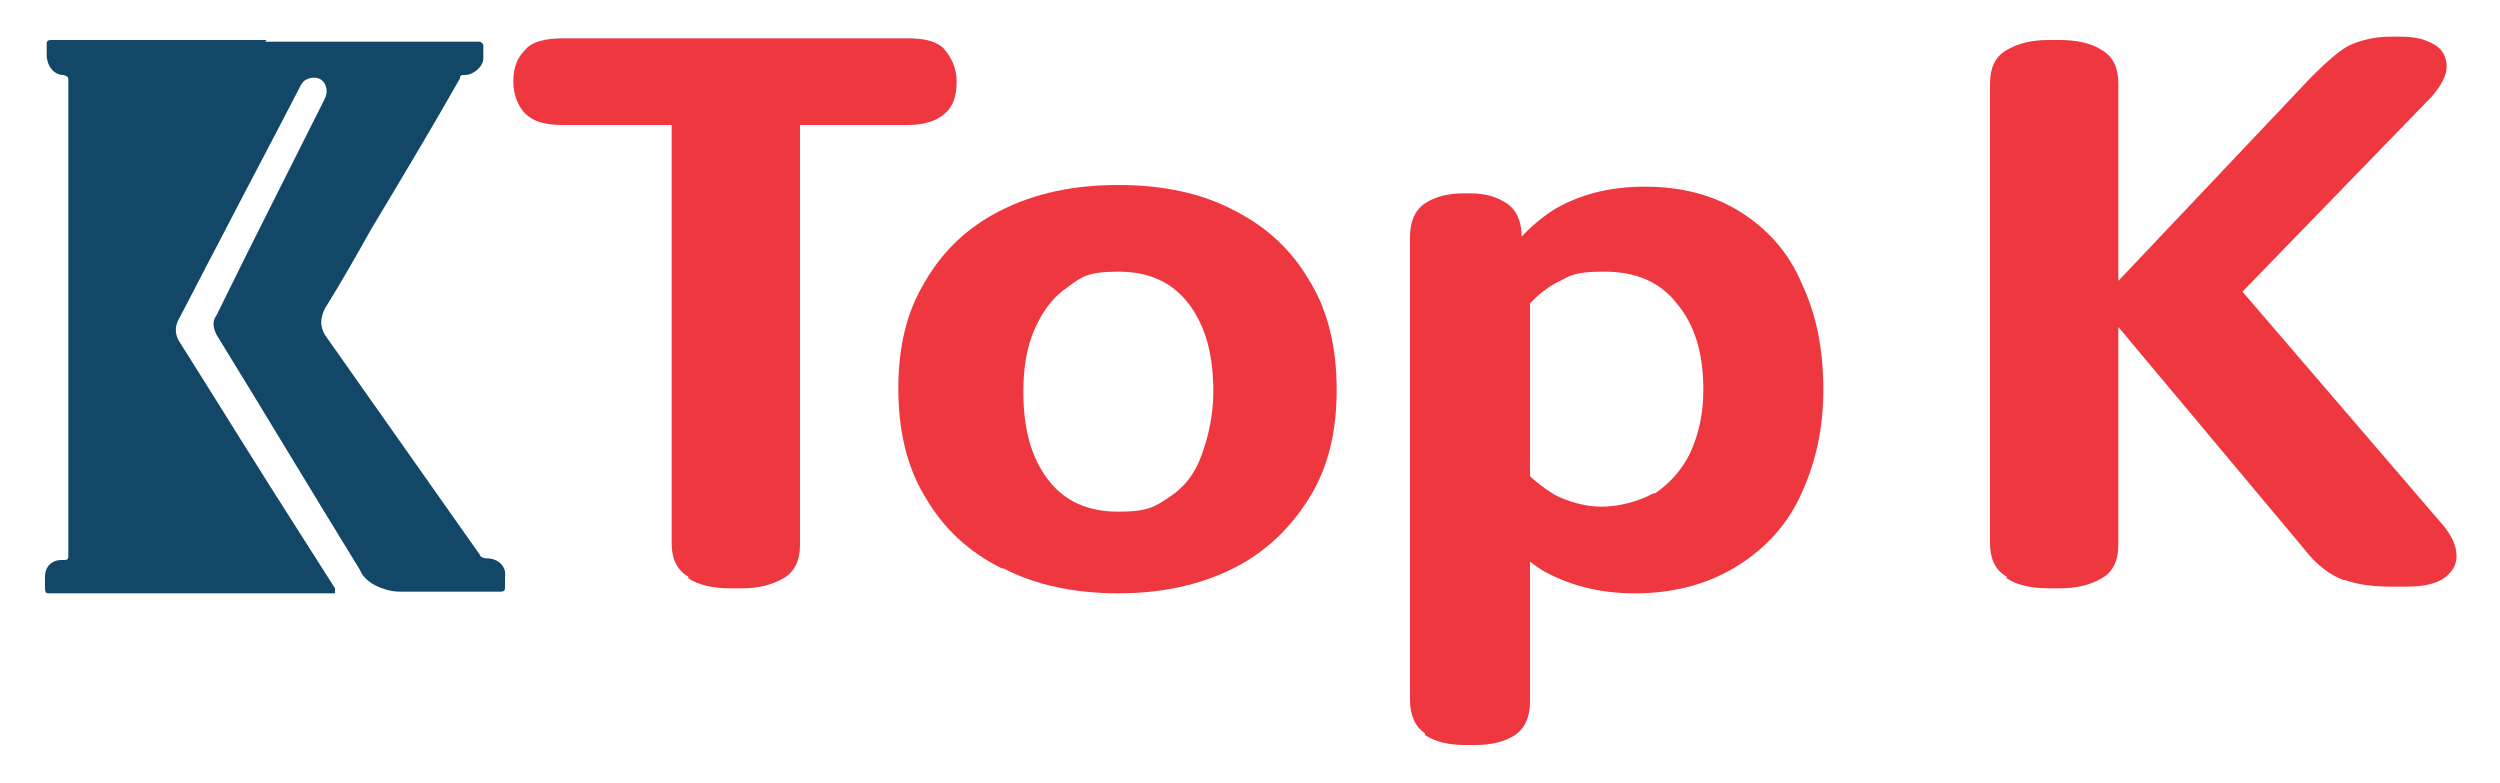
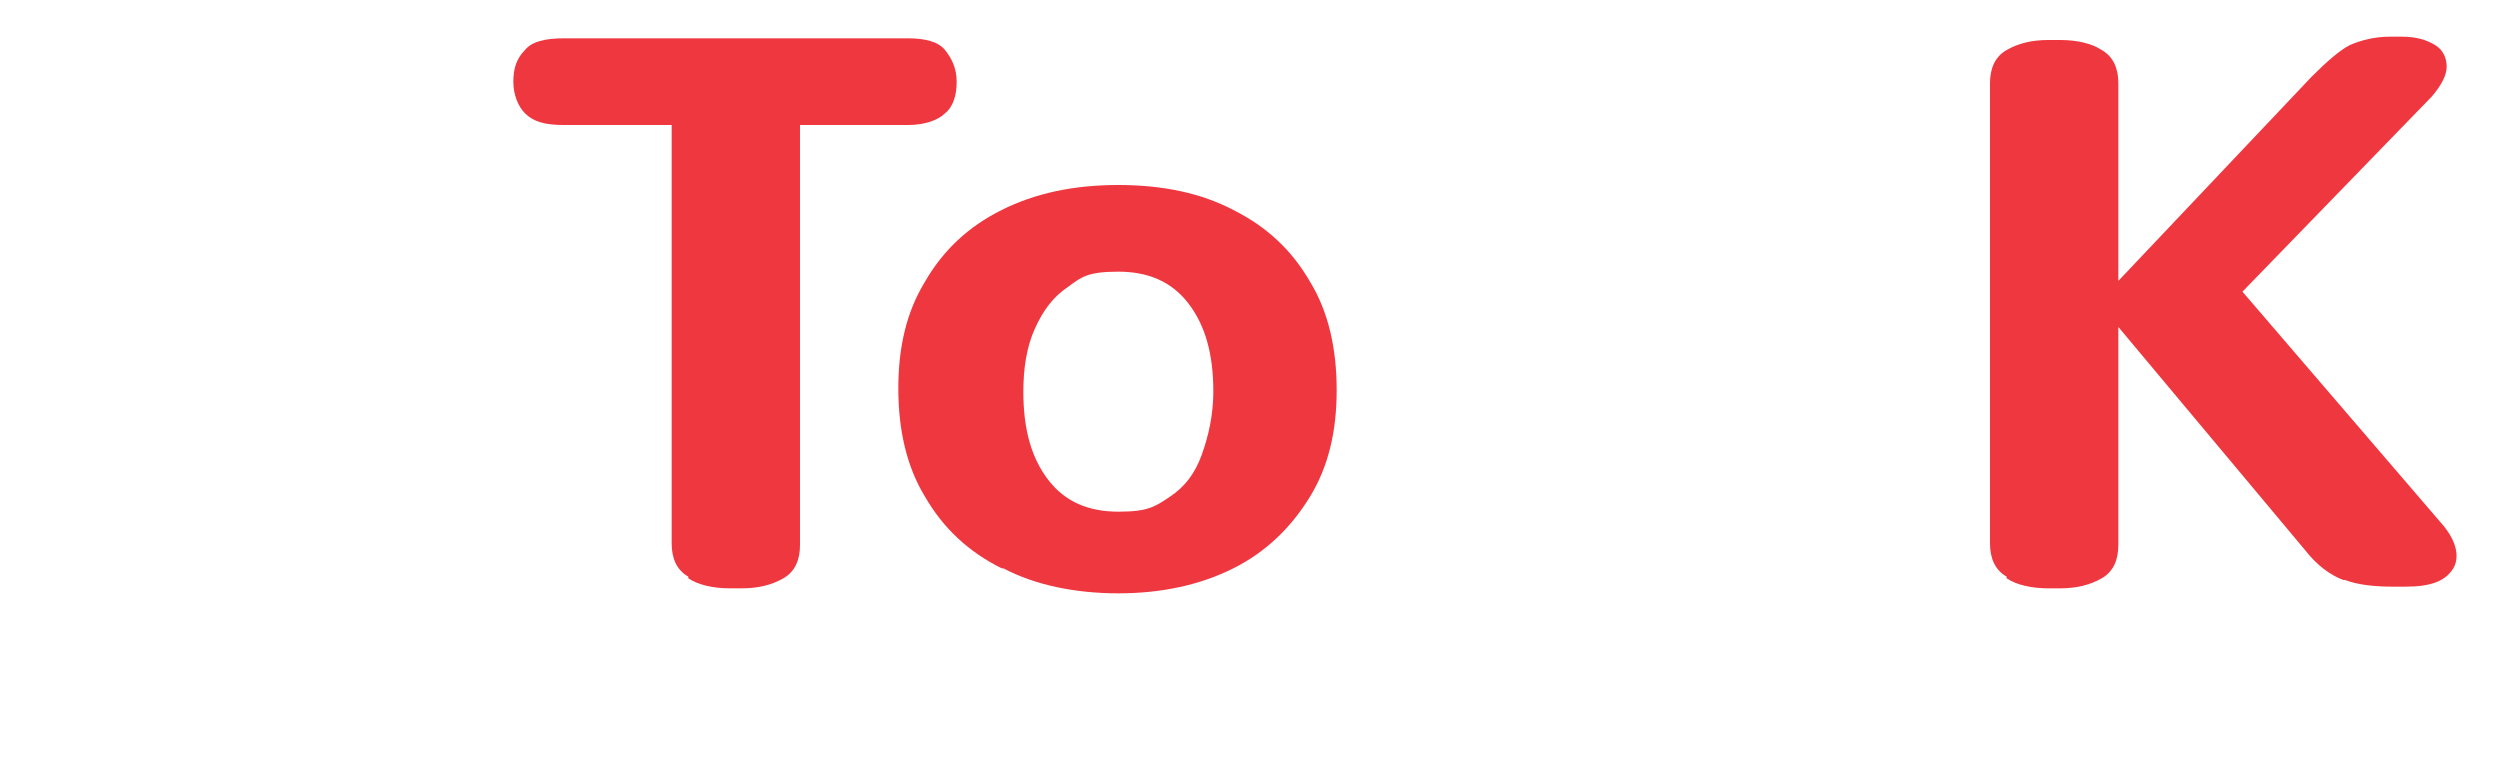
<svg xmlns="http://www.w3.org/2000/svg" id="Layer_1" width="150" height="47" version="1.1" viewBox="0 0 150 47">
  <defs>
    <style>
      .st0 {
        fill: #ef3740;
      }

      .st1 {
        fill: #134767;
      }
    </style>
  </defs>
-   <path class="st1" d="M15.9,2.5c4.2,0,8.5,0,12.7,0,0,0,.2,0,.2,0,0,0,.2.1.2.2,0,.3,0,.5,0,.8,0,.5-.6,1-1.1,1-.2,0-.3,0-.3.2-1.7,3-3.5,6-5.3,9-.9,1.6-1.8,3.2-2.8,4.8-.3.6-.3,1.1,0,1.6,3.1,4.4,6.2,8.8,9.3,13.2,0,.1.2.2.4.2.7,0,1.2.5,1.1,1.1,0,.2,0,.4,0,.6,0,.2,0,.3-.3.3-.5,0-1,0-1.4,0-1.5,0-3.1,0-4.6,0-.6,0-1.2-.2-1.7-.5-.3-.2-.6-.5-.7-.8-2.9-4.7-5.7-9.4-8.6-14.1-.2-.4-.3-.8,0-1.2,2.1-4.3,4.3-8.6,6.4-12.8.1-.2.2-.4.2-.6,0-.4-.2-.7-.5-.8-.3-.1-.7,0-.9.2-.1.1-.2.3-.3.5-1.6,3.1-3.2,6.1-4.8,9.2-.8,1.5-1.6,3.1-2.4,4.6-.2.4-.2.8,0,1.2,2.4,3.8,4.8,7.7,7.3,11.6.7,1.1,1.4,2.2,2.1,3.3,0,0,0,.2,0,.3,0,0-.2,0-.3,0-5.6,0-11.2,0-16.8,0-.2,0-.3,0-.3-.3,0-.2,0-.4,0-.7,0-.6.4-1,1-1,.4,0,.4,0,.4-.4,0-9.4,0-18.8,0-28.3,0-.3,0-.3-.3-.4-.6,0-1-.6-1-1.2,0-.2,0-.4,0-.6,0-.2,0-.3.3-.3,0,0,.2,0,.3,0h12.6Z" />
  <path class="st0" d="M41.3,34.6c-.7-.4-1-1.1-1-2V4.4l3.5,3.1h-10c-1.1,0-1.8-.2-2.3-.7-.4-.4-.7-1.1-.7-1.9s.2-1.4.7-1.9c.4-.5,1.2-.7,2.3-.7h20.7c1,0,1.8.2,2.2.7.4.5.7,1.1.7,1.9s-.2,1.5-.7,1.9c-.4.4-1.2.7-2.2.7h-10l3.5-3.1v28.3c0,.9-.3,1.6-1,2-.7.4-1.5.6-2.5.6h-.7c-1,0-1.9-.2-2.5-.6Z" />
  <path class="st0" d="M60.1,34.1c-2-1-3.5-2.4-4.6-4.3-1.1-1.8-1.6-4-1.6-6.5s.5-4.6,1.6-6.4c1.1-1.9,2.6-3.3,4.6-4.3,2-1,4.3-1.5,7-1.5s5,.5,6.9,1.5c2,1,3.5,2.4,4.6,4.3,1.1,1.8,1.6,4,1.6,6.5s-.5,4.6-1.6,6.4-2.6,3.3-4.6,4.3c-2,1-4.3,1.5-6.9,1.5s-5-.5-6.9-1.5ZM70.2,29.8c.9-.6,1.5-1.4,1.9-2.5.4-1.1.7-2.4.7-3.8,0-2.3-.5-4-1.5-5.3-1-1.3-2.4-1.9-4.2-1.9s-2.2.3-3,.9c-.9.6-1.5,1.4-2,2.5s-.7,2.4-.7,3.8c0,2.3.5,4,1.5,5.3,1,1.3,2.4,1.9,4.2,1.9s2.2-.3,3.1-.9Z" />
-   <path class="st0" d="M85.5,44c-.6-.4-.9-1.1-.9-2V14.2c0-.9.3-1.6.9-2,.6-.4,1.4-.6,2.3-.6h.4c.9,0,1.6.2,2.2.6.6.4.9,1.1.9,2v3l-1.8-.6c1-1.7,2.3-3.1,3.7-4,1.5-.9,3.3-1.4,5.5-1.4s4.1.5,5.7,1.5c1.6,1,2.9,2.4,3.7,4.3.9,1.9,1.3,4,1.3,6.4s-.5,4.5-1.4,6.4-2.3,3.3-4,4.3c-1.7,1-3.7,1.5-5.9,1.5s-4-.5-5.6-1.4c-1.5-1-2.8-2.3-3.8-4l3.1-.3v12.2c0,.9-.3,1.6-.9,2-.6.4-1.4.6-2.4.6h-.6c-1,0-1.8-.2-2.4-.6ZM99.3,29.6c.9-.6,1.6-1.4,2.1-2.4.5-1.1.8-2.3.8-3.8,0-2.2-.5-3.9-1.6-5.2-1-1.3-2.5-1.9-4.3-1.9s-2,.2-2.8.6c-.8.4-1.6,1.1-2.2,1.9l.5-1.6v12.3l-.7-1.7c.6.8,1.4,1.4,2.2,1.9.8.4,1.8.7,2.8.7s2.2-.3,3.1-.8Z" />
  <path class="st0" d="M120.4,34.6c-.7-.4-1-1.1-1-2V5c0-.9.3-1.6,1-2,.7-.4,1.5-.6,2.5-.6h.7c1,0,1.9.2,2.5.6.7.4,1,1.1,1,2v27.7c0,.9-.3,1.6-1,2-.7.4-1.5.6-2.5.6h-.7c-1,0-1.9-.2-2.5-.6ZM140.6,34.8c-.8-.3-1.6-.9-2.3-1.8l-11.8-14.1-.2-1.2,12.4-13.1c.9-.9,1.7-1.6,2.3-1.9.7-.3,1.5-.5,2.4-.5h.7c.9,0,1.5.2,2,.5.5.3.7.8.7,1.3,0,.5-.3,1.1-.9,1.8l-13.1,13.5-.4-4.3,14,16.3c1,1.1,1.2,2.1.8,2.8-.5.8-1.4,1.1-2.9,1.1h-.7c-1.1,0-2.1-.1-2.9-.4Z" />
</svg>